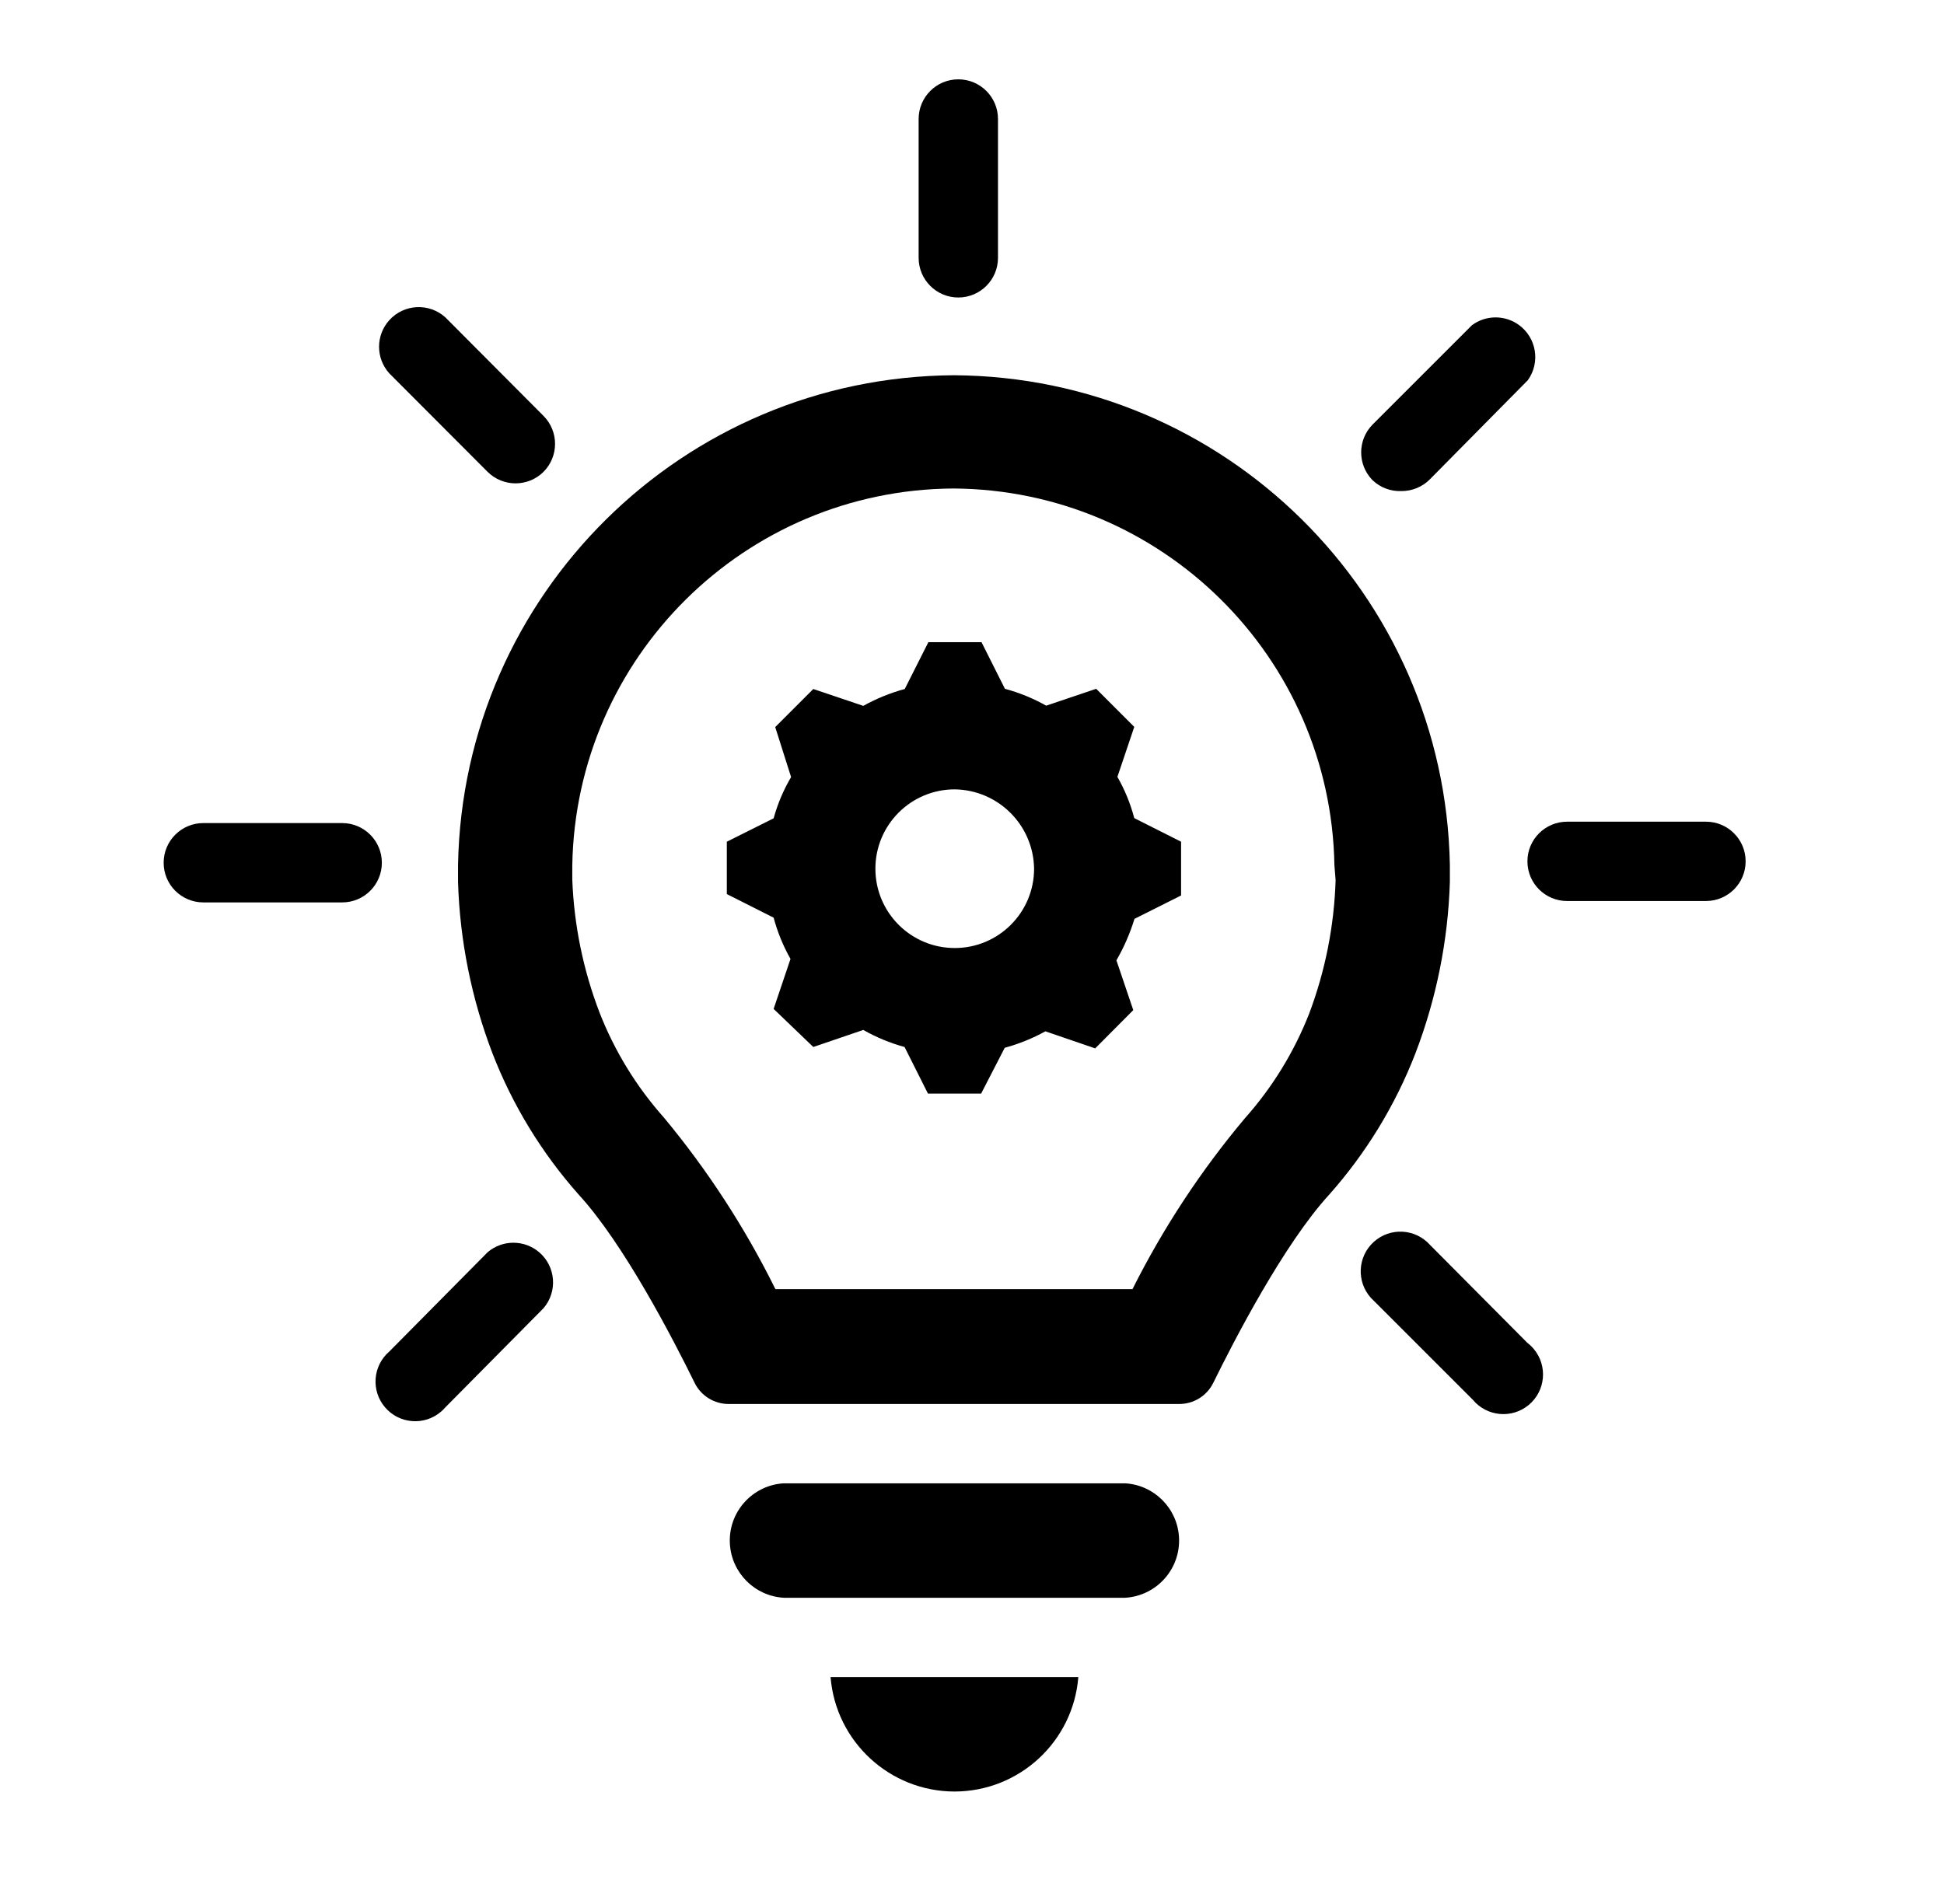
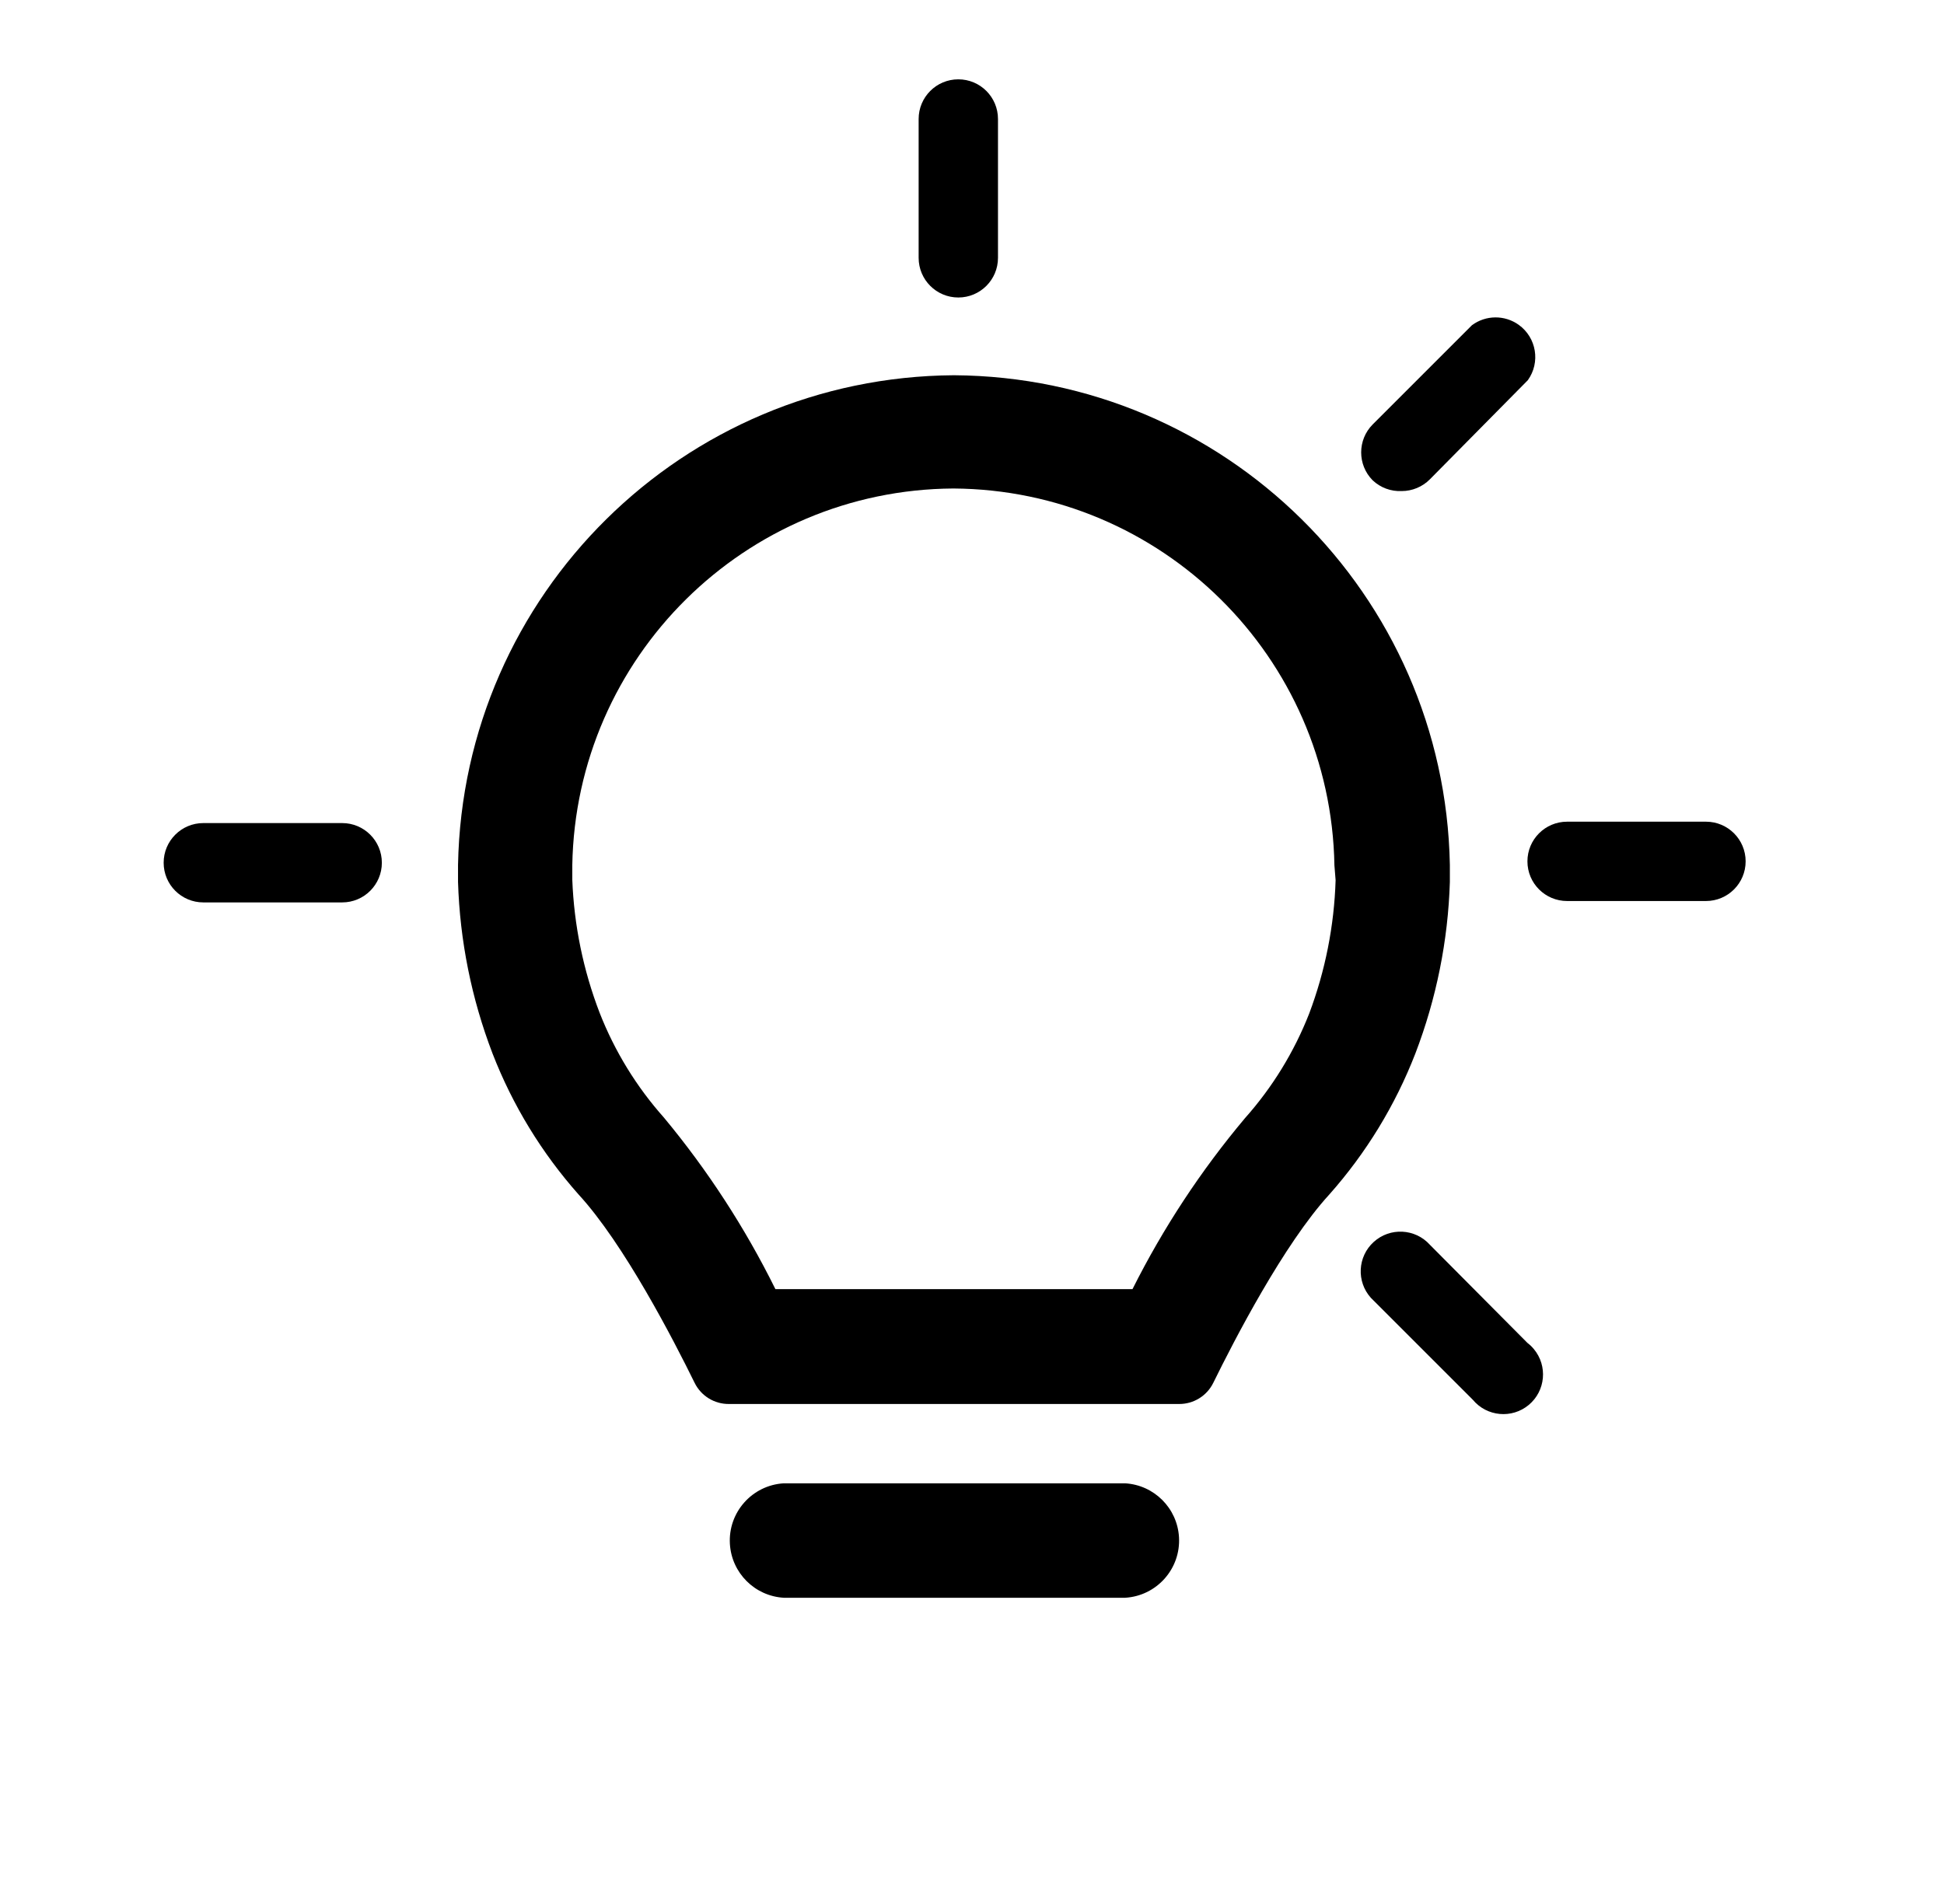
<svg xmlns="http://www.w3.org/2000/svg" overflow="hidden" xml:space="preserve" height="96" width="98">
  <g transform="translate(-350 -264)">
    <g>
      <g>
        <g>
          <g>
-             <path fill-opacity="1" fill-rule="nonzero" fill="#000000" d="M406.33 303.17 407.18 300.65 405.26 298.73 402.74 299.58C402.085 299.211 401.386 298.925 400.66 298.73L399.48 296.38 396.8 296.38 395.61 298.74C394.881 298.937 394.179 299.223 393.52 299.59L391 298.74 389.08 300.66 389.88 303.18C389.496 303.832 389.2 304.531 389 305.26L386.64 306.44 386.64 309.08 389 310.27C389.194 310.996 389.48 311.695 389.85 312.35L389 314.87 391 316.79 393.52 315.93C394.175 316.303 394.873 316.591 395.6 316.79L396.78 319.14 399.46 319.14 400.65 316.83C401.364 316.636 402.052 316.357 402.7 316L405.21 316.86 407.13 314.93 406.28 312.42C406.662 311.76 406.967 311.059 407.19 310.33L409.54 309.15 409.54 306.44 407.18 305.25C406.989 304.522 406.703 303.823 406.33 303.17ZM398.13 311.8C395.921 311.8 394.13 310.009 394.13 307.8 394.13 305.591 395.921 303.8 398.13 303.8 400.326 303.832 402.098 305.604 402.13 307.8 402.13 310.009 400.339 311.8 398.13 311.8Z" />
            <path fill-opacity="1" fill-rule="nonzero" fill="#000000" d="M406.72 338.79 389.51 338.79C387.917 338.884 386.701 340.252 386.795 341.845 386.881 343.307 388.048 344.474 389.51 344.56L406.72 344.56C408.313 344.466 409.529 343.098 409.435 341.505 409.349 340.043 408.182 338.876 406.72 338.79Z" />
-             <path fill-opacity="1" fill-rule="nonzero" fill="#000000" d="M398.12 354.33C401.385 354.325 404.1 351.815 404.36 348.56L391.87 348.56C392.135 351.816 394.853 354.325 398.12 354.33Z" />
            <path fill-opacity="1" fill-rule="nonzero" fill="#000000" d="M423.09 308.47 423.09 307.61C422.835 293.96 411.742 283.004 398.09 282.92 384.438 283.004 373.345 293.96 373.09 307.61L373.09 308.47C373.181 311.43 373.77 314.354 374.83 317.12 375.842 319.729 377.312 322.137 379.17 324.23 381.46 326.72 383.96 331.57 385.02 333.73 385.344 334.383 386.011 334.794 386.74 334.79L409.44 334.79C410.169 334.794 410.836 334.383 411.16 333.73 412.22 331.57 414.72 326.73 417.01 324.23 418.868 322.137 420.338 319.729 421.35 317.12 422.41 314.354 422.999 311.43 423.09 308.47ZM417.33 308.38C417.259 310.678 416.81 312.948 416 315.1 415.241 317.038 414.144 318.825 412.76 320.38 410.54 323.022 408.637 325.915 407.09 329L389.09 329C387.56 325.907 385.674 323.004 383.47 320.35 382.086 318.795 380.989 317.008 380.23 315.07 379.403 312.921 378.937 310.651 378.85 308.35L378.85 307.63C379.029 297.13 387.559 288.694 398.06 288.63 408.561 288.694 417.091 297.13 417.27 307.63Z" />
            <path fill-opacity="1" fill-rule="nonzero" fill="#000000" d="M398.31 279C399.415 279 400.31 278.105 400.31 277L400.31 270C400.31 268.895 399.415 268 398.31 268 397.205 268 396.31 268.895 396.31 270L396.31 277C396.31 278.105 397.205 279 398.31 279Z" />
-             <path fill-opacity="1" fill-rule="nonzero" fill="#000000" d="M374.58 287.79C375.36 288.565 376.62 288.565 377.4 287.79 378.175 287.01 378.175 285.75 377.4 284.97L372.45 280C371.63 279.26 370.366 279.324 369.625 280.144 368.936 280.908 368.938 282.069 369.63 282.83Z" />
            <path fill-opacity="1" fill-rule="nonzero" fill="#000000" d="M420.66 288.76C421.193 288.76 421.704 288.548 422.08 288.17L427.02 283.17C427.664 282.273 427.459 281.023 426.562 280.379 425.854 279.871 424.899 279.879 424.2 280.4L419.2 285.4C418.425 286.18 418.425 287.44 419.2 288.22 419.594 288.59 420.12 288.785 420.66 288.76Z" />
            <path fill-opacity="1" fill-rule="nonzero" fill="#000000" d="M367.25 305.5 360.25 305.5C359.145 305.5 358.25 306.395 358.25 307.5 358.25 308.605 359.145 309.5 360.25 309.5L367.25 309.5C368.355 309.5 369.25 308.605 369.25 307.5 369.25 306.395 368.355 305.5 367.25 305.5Z" />
-             <path fill-opacity="1" fill-rule="nonzero" fill="#000000" d="M374.58 327.14 369.63 332.14C368.791 332.858 368.693 334.121 369.412 334.96 370.13 335.799 371.393 335.897 372.232 335.178 372.31 335.111 372.383 335.038 372.45 334.96L377.4 329.96C378.118 329.121 378.021 327.858 377.182 327.14 376.433 326.499 375.329 326.499 374.58 327.14Z" />
            <path fill-opacity="1" fill-rule="nonzero" fill="#000000" d="M422.08 326.76C421.34 325.94 420.075 325.876 419.255 326.616 418.435 327.356 418.371 328.621 419.111 329.441 419.155 329.489 419.202 329.536 419.25 329.58L424.25 334.58C424.957 335.429 426.218 335.544 427.067 334.837 427.915 334.13 428.03 332.869 427.323 332.02 427.228 331.905 427.119 331.801 427 331.71Z" />
            <path fill-opacity="1" fill-rule="nonzero" fill="#000000" d="M436 305.43 429 305.43C427.895 305.43 427 306.325 427 307.43 427 308.535 427.895 309.43 429 309.43L436 309.43C437.105 309.43 438 308.535 438 307.43 438 306.325 437.105 305.43 436 305.43Z" />
          </g>
        </g>
      </g>
    </g>
  </g>
</svg>